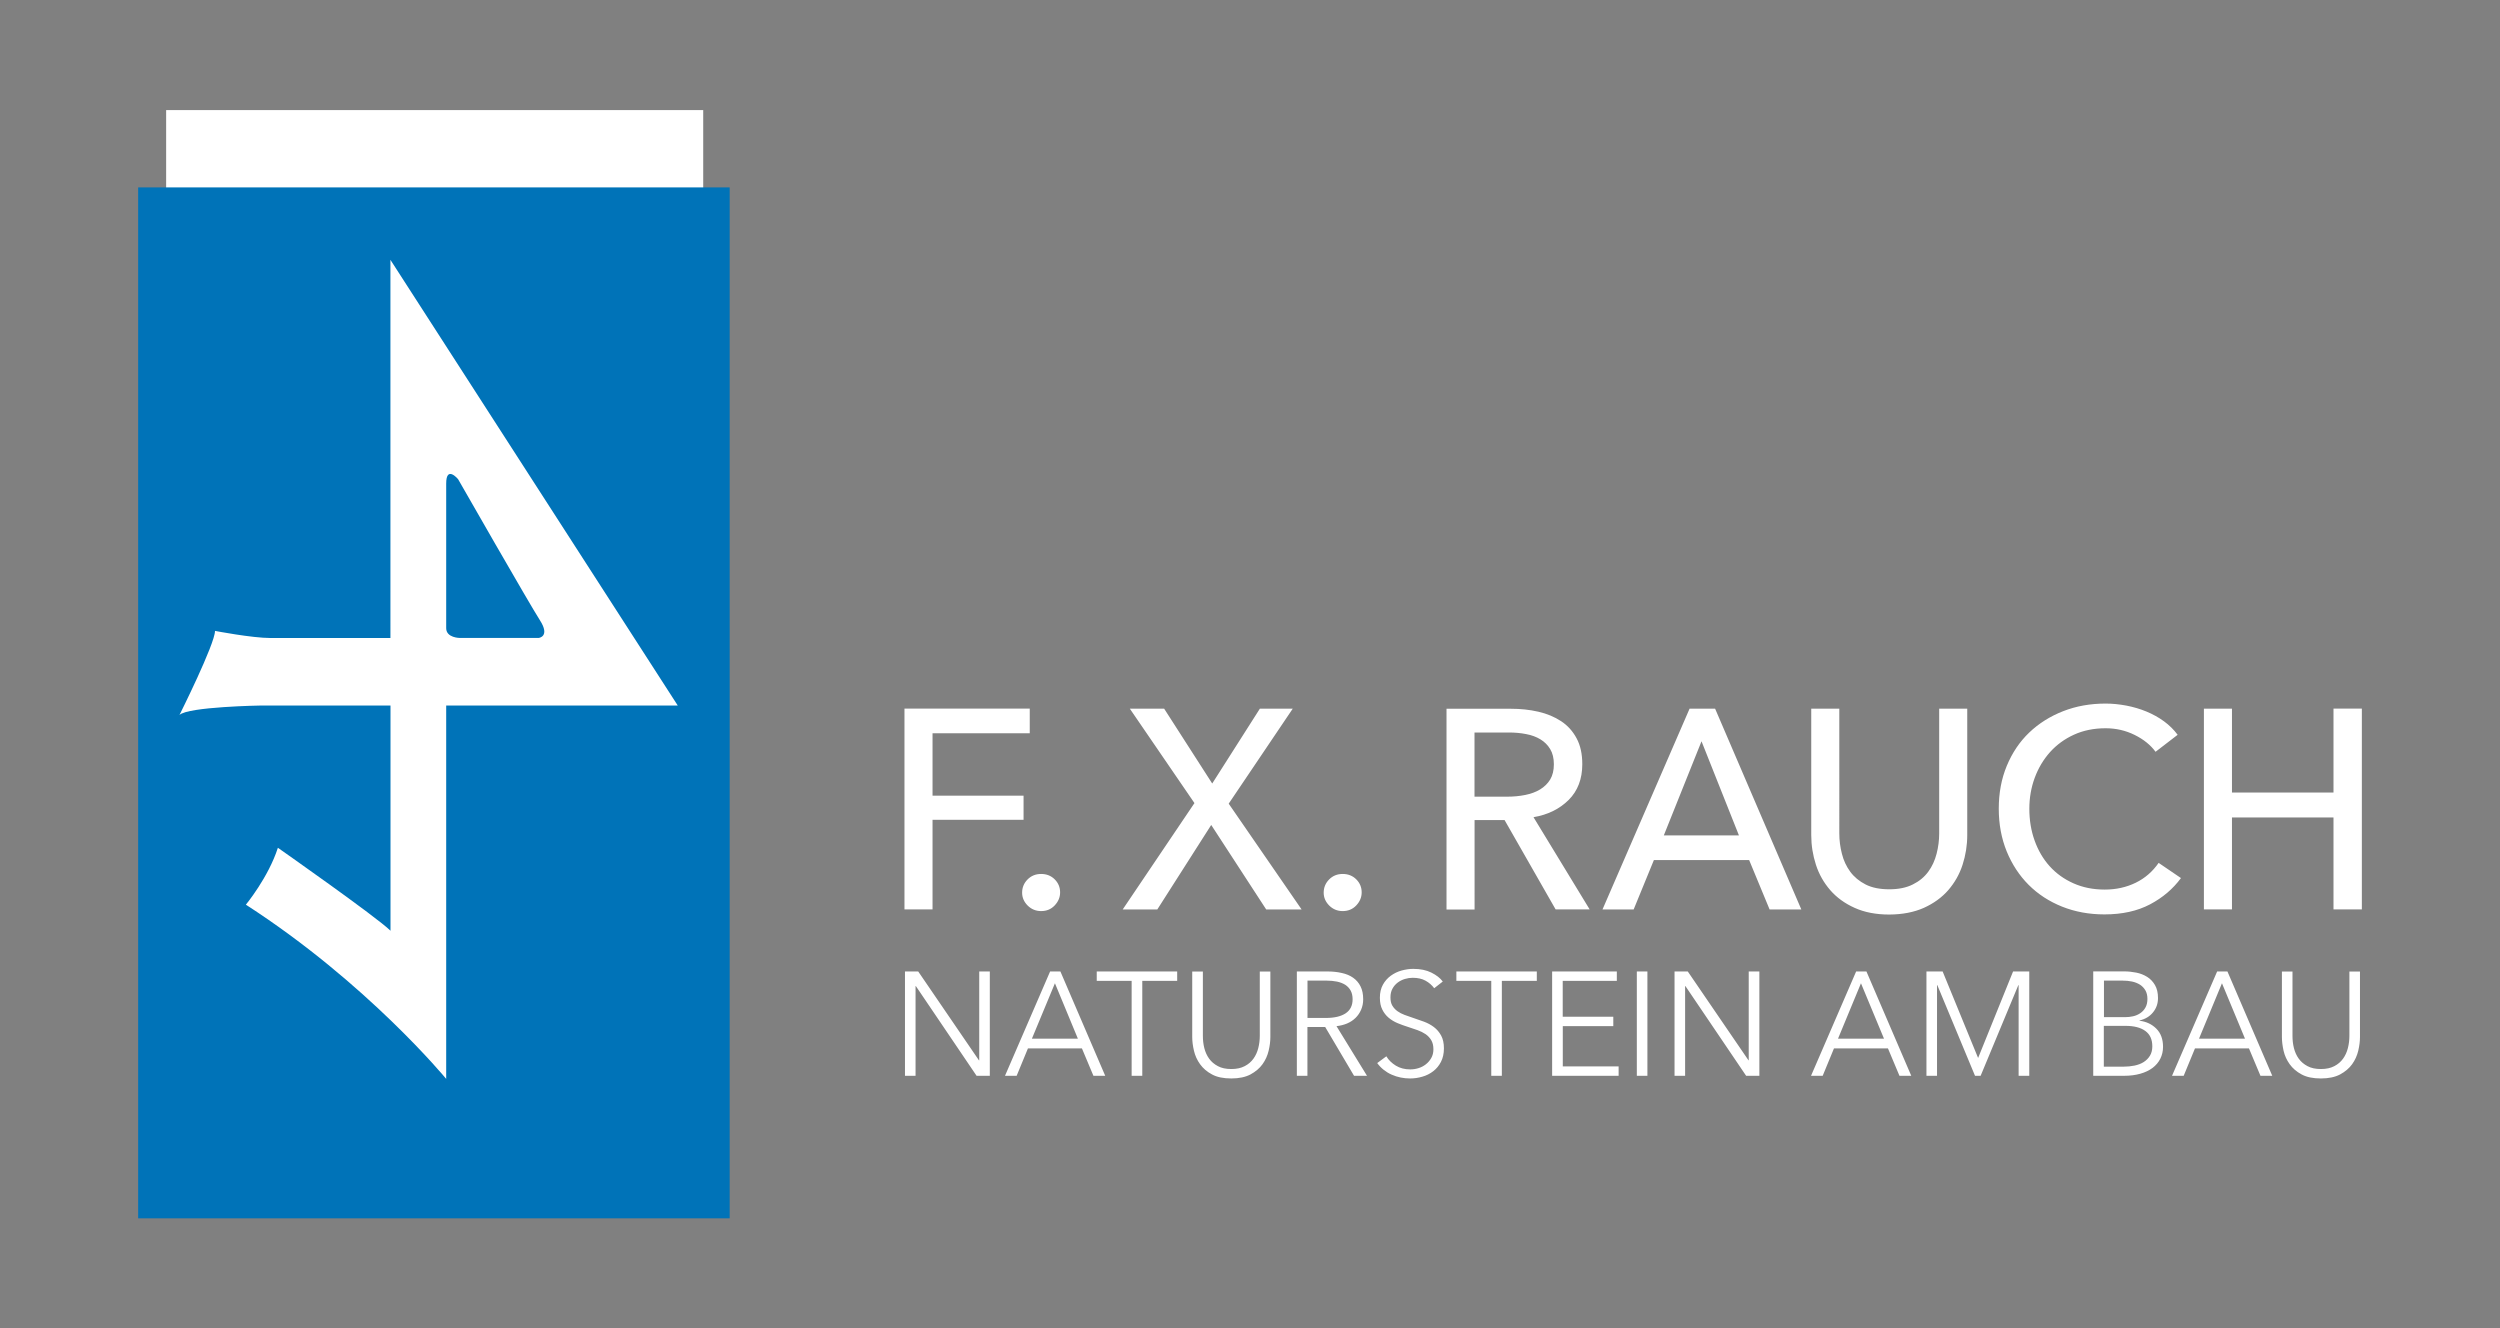
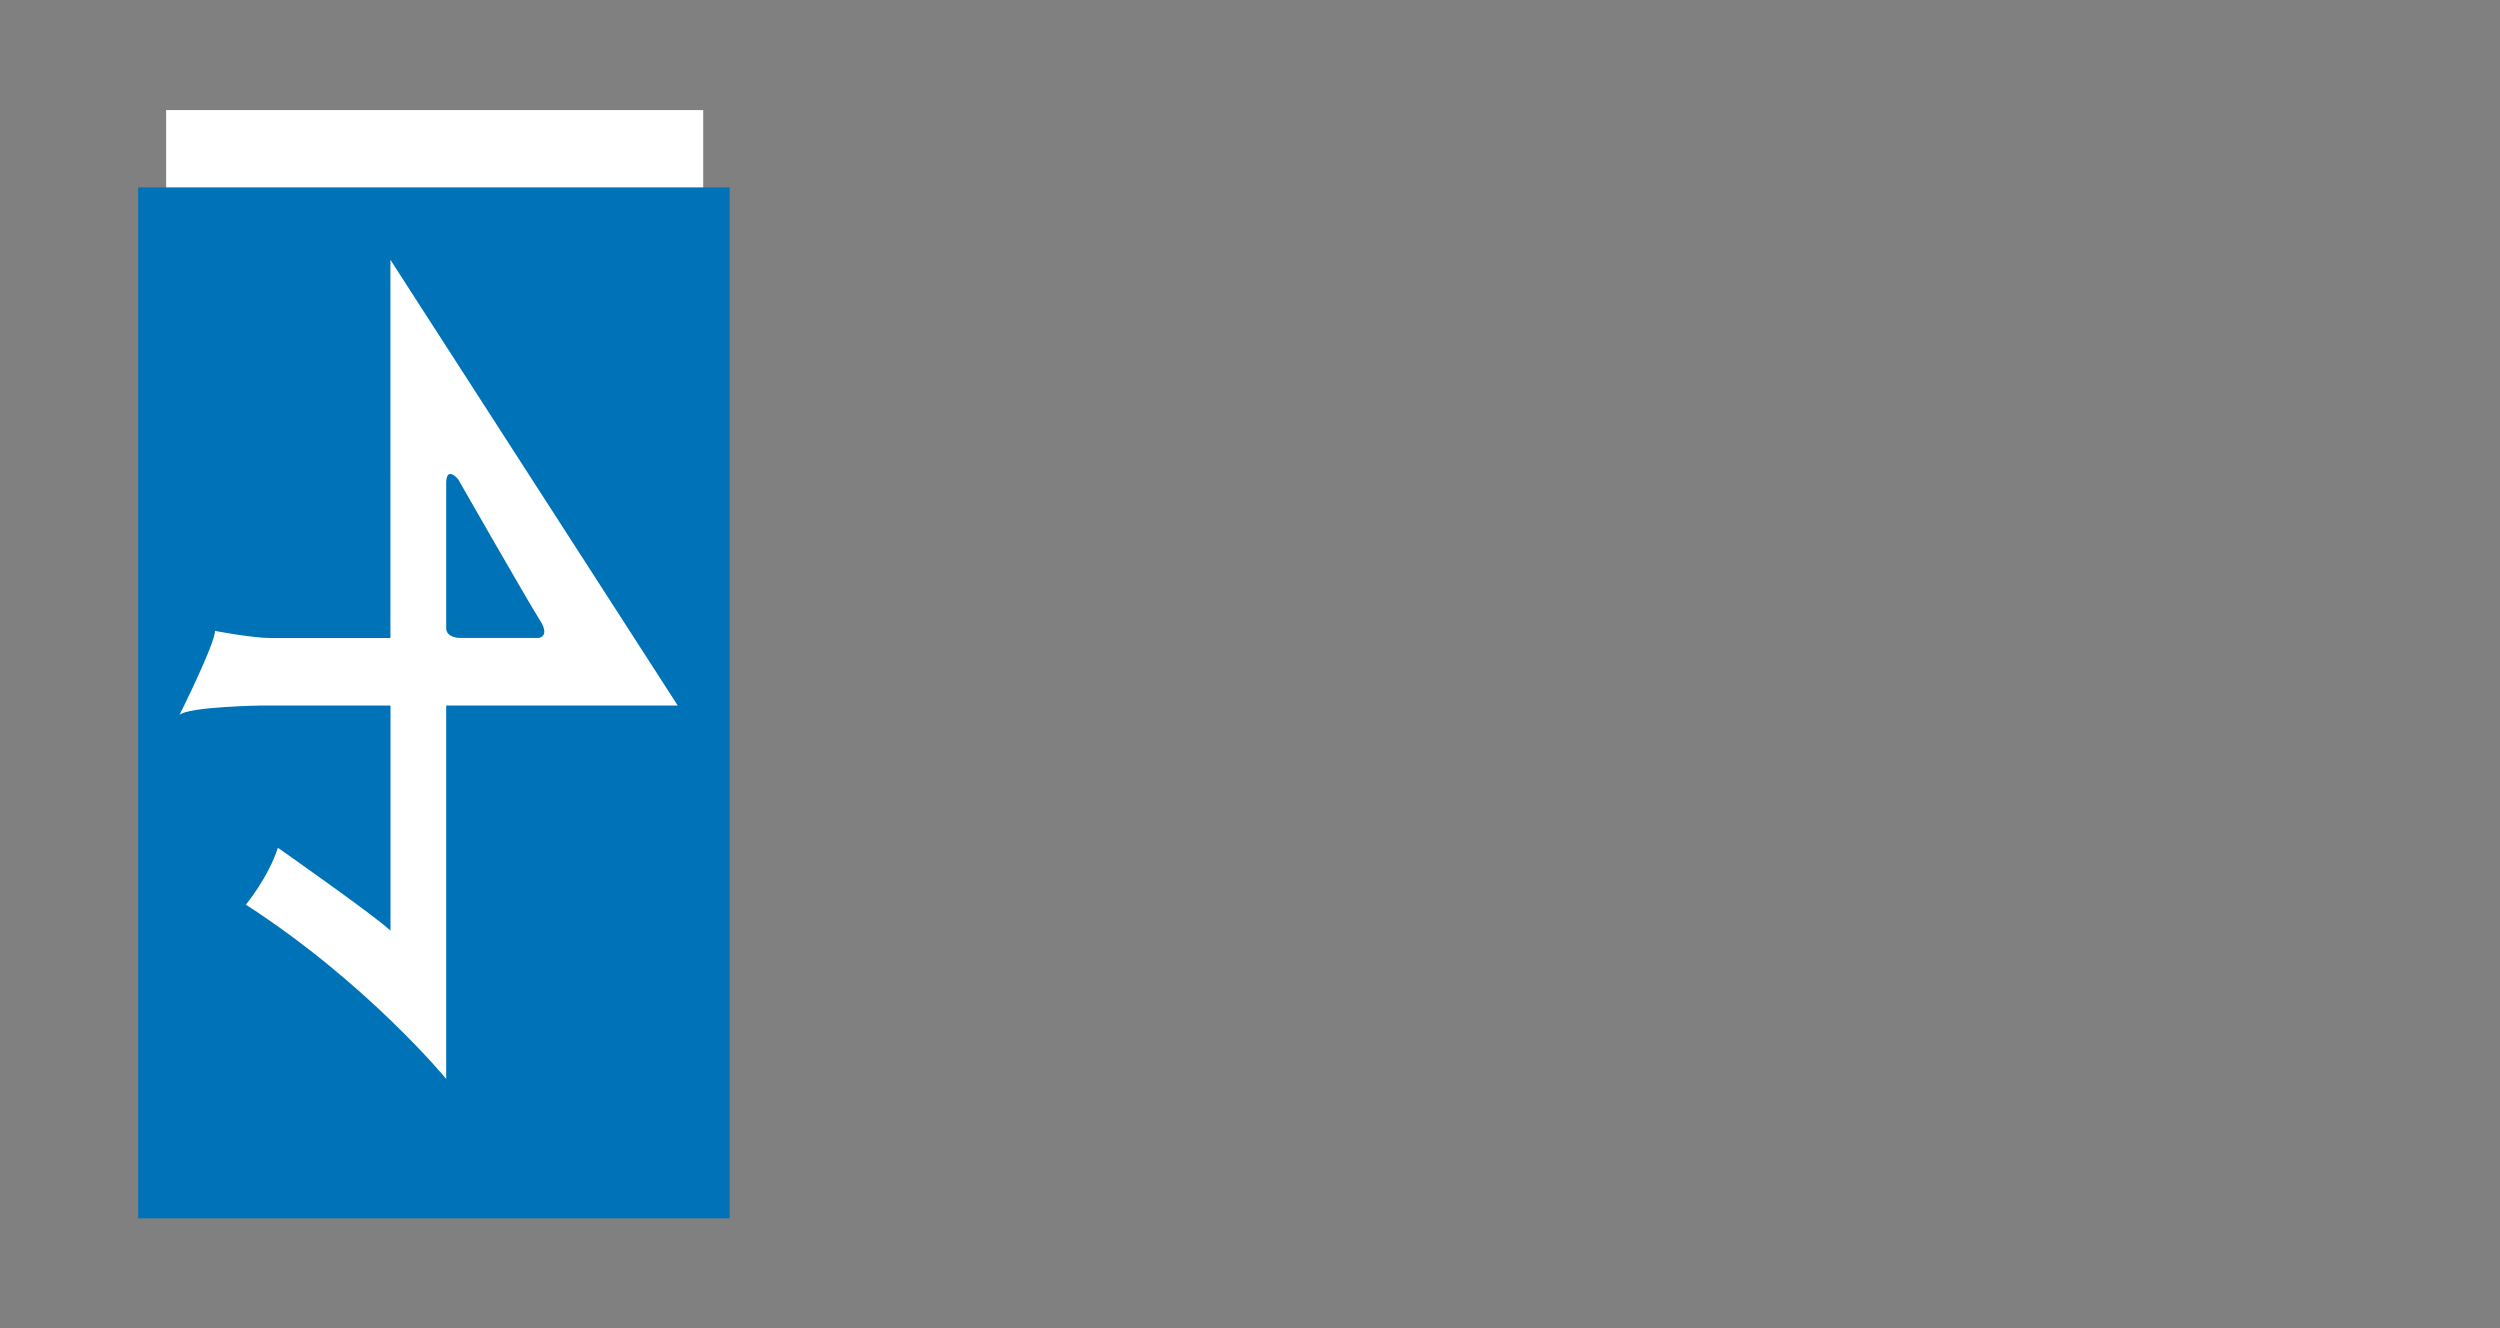
<svg xmlns="http://www.w3.org/2000/svg" xmlns:xlink="http://www.w3.org/1999/xlink" version="1.1" id="Ebene_1" x="0px" y="0px" viewBox="0 0 347.44 184.62" style="enable-background:new 0 0 347.44 184.62;" xml:space="preserve">
  <rect x="0" y="0" width="347.44" height="184.62" fill="#808080" stroke="none" />
  <style type="text/css">
	.st0{fill:#FFFFFF;}
	.st1{clip-path:url(#SVGID_2_);fill:#0073B8;}
	.st2{clip-path:url(#SVGID_2_);fill:#2D2C2E;}
	.st3{clip-path:url(#SVGID_4_);fill:#FFFFFF;}
</style>
  <rect x="23.09" y="30.42" class="st0" width="74.65" height="123.78" />
  <rect x="23.09" y="15.3" class="st0" width="74.64" height="123.78" />
  <rect x="23.78" y="32.18" class="st0" width="73.7" height="122.83" />
  <g>
    <defs>
      <rect id="SVGID_1_" x="19.2" y="26.04" width="97.6" height="143.28" />
    </defs>
    <clipPath id="SVGID_2_">
      <use xlink:href="#SVGID_1_" style="overflow:visible;" />
    </clipPath>
    <path class="st1" d="M101.42,26.04H19.2v143.28h82.21V26.04z M94.19,98.05H62.01v51.89c0,0-10.98-13.34-27.84-24.21   c0,0,3.13-3.79,4.45-7.91c0,0,13.75,9.64,15.65,11.53v-31.3H36.31c0,0-10.21,0.16-11.37,1.32c0,0,4.94-9.88,4.94-11.69   c0,0,5.14,0.99,7.74,0.99h16.64V36.11L94.19,98.05z M62.01,87.3c0,1.36,1.9,1.36,1.9,1.36h10.95c0,0,1.65-0.17,0.17-2.47   s-11.37-19.6-11.37-19.6s-1.65-1.98-1.65,0.62V87.3z" />
    <path class="st2" d="M122.09,157.88h-1.42v11.15h1.13v-9.54h0.03l6.65,9.54h1.42v-11.15h-1.13v9.45h-0.03L122.09,157.88z    M133.85,166.1h5.7l1.23,2.93h1.32l-4.85-11.15h-1.1l-4.85,11.15h1.32L133.85,166.1z M136.7,159.2l2.41,5.86h-4.84L136.7,159.2z    M145.82,158.92h3.73v-1.04h-8.6v1.04h3.73v10.11h1.14V158.92z M159.13,157.88H158v6.87c0,3.21-2.1,3.53-2.95,3.53   c-0.85,0-2.95-0.32-2.95-3.53v-6.87h-1.13v6.99c0,1.86,0.74,4.44,4.08,4.44c3.34,0,4.08-2.58,4.08-4.44V157.88z M162.97,163.85   h1.89l3.06,5.18h1.39l-3.21-5.29c1.83-0.16,2.85-1.34,2.85-2.88c0-2-1.4-2.98-3.67-2.98h-3.43v11.15h1.13V163.85z M162.97,158.92   h2.02c2.03,0,2.73,0.87,2.73,1.94c0,1.07-0.69,1.95-2.73,1.95h-2.02V158.92z M177.27,158.95c-0.88-1.01-1.89-1.35-3.15-1.35   c-1.81,0-3.61,1.01-3.61,3.17c0,4.08,5.72,2.33,5.72,5.48c0,1.31-1.28,2.03-2.39,2.03c-1.17,0-2.06-0.54-2.54-1.36l-1.02,0.74   c0.85,1.16,2.16,1.65,3.51,1.65c1.76,0,3.67-1.2,3.67-3.23c0-4.02-5.72-2.43-5.72-5.43c0-1.4,1.21-2.02,2.38-2.02   c0.95,0,1.67,0.36,2.16,1.09L177.27,158.95z M183.39,158.92h3.73v-1.04h-8.6v1.04h3.73v10.11h1.13V158.92z M189.76,163.76h5.4   v-1.04h-5.4v-3.8h5.78v-1.04h-6.92v11.15h7.1v-1.04h-5.97V163.76z M198.74,157.88h-1.13v11.15h1.13V157.88z M202.98,157.88h-1.42   v11.15h1.13v-9.54h0.03l6.65,9.54h1.42v-11.15h-1.13v9.45h-0.03L202.98,157.88z M219.24,166.1h5.7l1.23,2.93h1.32l-4.85-11.15h-1.1   l-4.85,11.15h1.32L219.24,166.1z M222.09,159.2l2.41,5.86h-4.84L222.09,159.2z M230.63,157.88h-1.73v11.15h1.13v-9.64h0.03   l4.03,9.64h0.6l4.03-9.64h0.03v9.64h1.13v-11.15h-1.73l-3.76,9.07L230.63,157.88z M247.29,169.03h3.4c3.59,0,4.06-2.36,4.06-3.09   c0-1.62-0.96-2.66-2.52-2.79v-0.03c1.25-0.28,1.97-1.23,1.97-2.44c0-2.11-1.75-2.8-3.59-2.8h-3.32V169.03z M248.43,158.92h2.17   c2.14,0,2.38,1.43,2.38,1.89c0,1.43-1.18,1.95-2.27,1.95h-2.28V158.92z M248.43,163.71h2.32c1.81,0,2.79,0.71,2.79,2.17   c0,1.46-1.29,2.11-2.93,2.11h-2.17V163.71z M257.93,166.1h5.7l1.23,2.93h1.32l-4.85-11.15h-1.1l-4.85,11.15h1.32L257.93,166.1z    M260.78,159.2l2.41,5.86h-4.83L260.78,159.2z M275.1,157.88h-1.13v6.87c0,3.21-2.1,3.53-2.95,3.53c-0.85,0-2.95-0.32-2.95-3.53   v-6.87h-1.13v6.99c0,1.86,0.74,4.44,4.08,4.44c3.34,0,4.08-2.58,4.08-4.44V157.88z" />
    <path class="st2" d="M120.67,149.05h3.57v-8.34h8.85v-3.23h-8.85v-5.28h9.39v-3.24h-12.97V149.05z M133.69,147.07   c0,1.22,1.08,2.16,2.27,2.16c1.25,0,2.27-0.99,2.27-2.21s-1.05-2.16-2.27-2.16C134.71,144.85,133.69,145.85,133.69,147.07    M143.71,149.05h4.31l5.28-8.49l5.31,8.49h4.54l-7.29-10.5l6.58-9.59h-4.34l-4.68,7.44l-4.74-7.44h-4.51l6.7,9.59L143.71,149.05z    M165.12,147.07c0,1.22,1.08,2.16,2.27,2.16c1.25,0,2.27-0.99,2.27-2.21s-1.05-2.16-2.27-2.16   C166.15,144.85,165.12,145.85,165.12,147.07 M182.24,149.05h3.57v-8.51h2.61l4.65,8.51h4.31l-5.33-8.88   c2.98-0.43,4.65-2.55,4.65-5.45c0-4.51-3.63-5.76-7.49-5.76h-6.98V149.05z M185.81,137.47v-5.45h3.09c1.84,0,4.06,0.28,4.06,2.67   c0,2.61-2.35,2.78-4.37,2.78H185.81z M198.44,149.05h4l1.82-4.6h8.71l1.87,4.6h4.09l-8.66-20.09h-3.09L198.44,149.05z    M205.48,141.39l3.15-8.17l3.09,8.17H205.48z M235.81,128.96h-3.57v12.6c0,1.99-1.08,4.6-4.51,4.6c-3.43,0-4.51-2.61-4.51-4.6   v-12.6h-3.58v12.71c0,4.85,3.49,7.89,8.09,7.89c4.6,0,8.09-3.04,8.09-7.89V128.96z M256.3,131.63c-1.99-2.3-4.31-3.18-7.04-3.18   c-6.19,0-10.61,4.2-10.61,10.64c0,6.27,4.43,10.47,10.61,10.47c2.95,0,5.68-1.08,7.49-3.58l-2.95-2.1c-1.33,1.7-2.9,2.44-4.51,2.44   c-4.14,0-6.9-3.18-6.9-7.46c0-4,2.75-7.18,6.9-7.18c1.39,0,2.75,0.43,4.23,1.99L256.3,131.63z M258.71,149.05h3.58v-8.85h9.39v8.85   h3.58v-20.09h-3.58v8h-9.39v-8h-3.58V149.05z" />
  </g>
  <g>
    <defs>
-       <rect id="SVGID_3_" x="19.2" y="15.3" width="309.03" height="154.02" />
-     </defs>
+       </defs>
    <clipPath id="SVGID_4_">
      <use xlink:href="#SVGID_3_" style="overflow:visible;" />
    </clipPath>
-     <path class="st3" d="M306.29,126.38h3.9v-12.77h14.11v12.77h3.94v-27.9h-3.94v11.66h-14.11V98.49h-3.9V126.38z M300,119.92   c-0.84,1.21-1.9,2.13-3.19,2.76c-1.29,0.63-2.72,0.95-4.3,0.95c-1.6,0-3.05-0.29-4.35-0.87c-1.3-0.58-2.4-1.37-3.31-2.38   c-0.91-1.01-1.6-2.2-2.09-3.57c-0.49-1.36-0.73-2.84-0.73-4.41c0-1.52,0.25-2.96,0.75-4.31c0.5-1.35,1.21-2.54,2.13-3.57   c0.92-1.02,2.03-1.83,3.33-2.42c1.3-0.59,2.76-0.89,4.39-0.89c1.44,0,2.79,0.31,4.04,0.93c1.25,0.62,2.21,1.4,2.9,2.34l3.07-2.36   c-0.52-0.71-1.16-1.33-1.89-1.87c-0.74-0.54-1.55-0.99-2.44-1.36c-0.89-0.37-1.83-0.64-2.8-0.83c-0.97-0.18-1.93-0.28-2.88-0.28   c-2.13,0-4.1,0.35-5.91,1.06c-1.81,0.71-3.38,1.7-4.71,2.97c-1.33,1.27-2.36,2.81-3.11,4.61c-0.75,1.8-1.12,3.79-1.12,5.97   c0,2.15,0.37,4.13,1.1,5.93c0.74,1.8,1.75,3.35,3.05,4.65c1.3,1.3,2.85,2.31,4.65,3.03c1.8,0.72,3.76,1.08,5.89,1.08   c2.47,0,4.58-0.47,6.34-1.4c1.76-0.93,3.19-2.15,4.29-3.65L300,119.92z M267.37,126.17c1.37-0.62,2.5-1.44,3.39-2.46   c0.89-1.03,1.56-2.2,1.99-3.53c0.43-1.33,0.65-2.7,0.65-4.12V98.49h-3.9v17.34c0,0.95-0.12,1.89-0.36,2.82   c-0.24,0.93-0.62,1.77-1.16,2.5c-0.54,0.74-1.26,1.33-2.15,1.77c-0.89,0.45-1.98,0.67-3.27,0.67c-1.31,0-2.41-0.22-3.29-0.67   s-1.59-1.04-2.13-1.77c-0.54-0.74-0.93-1.57-1.16-2.5c-0.24-0.93-0.36-1.87-0.36-2.82V98.49h-3.9v17.57c0,1.42,0.22,2.79,0.65,4.12   c0.43,1.33,1.1,2.5,1.99,3.53c0.89,1.02,2.02,1.85,3.39,2.46c1.37,0.62,2.97,0.93,4.81,0.93C264.4,127.09,266,126.78,267.37,126.17    M236.47,103.02l5.2,13.08h-10.44L236.47,103.02z M229.85,119.53h13.24l2.84,6.86h4.41l-11.98-27.9h-3.55l-12.1,27.9h4.33   L229.85,119.53z M204.92,101.8h4.77c0.84,0,1.64,0.07,2.4,0.22c0.76,0.14,1.43,0.39,1.99,0.73c0.56,0.34,1.02,0.79,1.36,1.36   c0.34,0.56,0.51,1.27,0.51,2.11c0,0.84-0.17,1.54-0.51,2.11c-0.34,0.56-0.81,1.02-1.4,1.38c-0.59,0.36-1.28,0.61-2.07,0.77   c-0.79,0.16-1.64,0.24-2.56,0.24h-4.49V101.8z M204.92,113.97h4.18l7.09,12.41h4.73l-7.8-12.81c2-0.34,3.62-1.14,4.89-2.4   c1.26-1.26,1.89-2.92,1.89-4.96c0-1.42-0.26-2.62-0.79-3.6c-0.53-0.99-1.24-1.78-2.15-2.38c-0.91-0.6-1.96-1.04-3.17-1.32   c-1.21-0.28-2.48-0.41-3.82-0.41h-8.94v27.9h3.9V113.97z M188.49,122.21c-0.5-0.5-1.13-0.75-1.89-0.75c-0.76,0-1.39,0.26-1.89,0.77   c-0.5,0.51-0.75,1.12-0.75,1.83c0,0.68,0.26,1.28,0.77,1.79c0.51,0.51,1.14,0.77,1.87,0.77c0.76,0,1.39-0.26,1.89-0.79   c0.5-0.53,0.75-1.13,0.75-1.81C189.24,123.31,188.99,122.71,188.49,122.21 M161.79,98.49h-4.77l8.98,13.12l-9.97,14.78h4.81   l7.49-11.74l7.64,11.74h4.92l-10.13-14.7l8.9-13.2h-4.57l-6.62,10.4L161.79,98.49z M146.58,122.21c-0.5-0.5-1.13-0.75-1.89-0.75   c-0.76,0-1.39,0.26-1.89,0.77c-0.5,0.51-0.75,1.12-0.75,1.83c0,0.68,0.26,1.28,0.77,1.79c0.51,0.51,1.14,0.77,1.87,0.77   c0.76,0,1.39-0.26,1.89-0.79c0.5-0.53,0.75-1.13,0.75-1.81C147.33,123.31,147.08,122.71,146.58,122.21 M129.6,113.93h12.65v-3.35   H129.6v-8.67h13.51v-3.43H125.7v27.9h3.9V113.93z" />
    <path class="st3" d="M325.22,149.32c0.7-0.38,1.26-0.85,1.67-1.42c0.41-0.57,0.69-1.2,0.85-1.87c0.16-0.68,0.24-1.31,0.24-1.92   v-9.09h-1.47v8.93c0,0.59-0.07,1.16-0.21,1.71c-0.14,0.55-0.36,1.04-0.67,1.47c-0.31,0.43-0.71,0.78-1.22,1.04   c-0.51,0.27-1.13,0.4-1.86,0.4c-0.74,0-1.36-0.13-1.86-0.4c-0.51-0.27-0.91-0.61-1.22-1.04c-0.31-0.43-0.53-0.92-0.67-1.47   c-0.14-0.55-0.2-1.12-0.2-1.71v-8.93h-1.47v9.09c0,0.6,0.08,1.24,0.23,1.92c0.16,0.68,0.44,1.3,0.85,1.87   c0.41,0.57,0.96,1.05,1.66,1.42c0.7,0.38,1.59,0.56,2.68,0.56C323.63,149.88,324.52,149.69,325.22,149.32 M308.8,136.65l3.2,7.7   h-6.39L308.8,136.65z M305.05,145.7h7.5l1.6,3.81h1.64l-6.23-14.5h-1.43l-6.27,14.5h1.62L305.05,145.7z M292.39,142.57h3.01   c1.19,0,2.11,0.24,2.75,0.71c0.65,0.47,0.97,1.18,0.97,2.14c0,0.5-0.11,0.94-0.33,1.3c-0.22,0.36-0.51,0.65-0.87,0.88   c-0.36,0.23-0.79,0.39-1.27,0.49c-0.49,0.1-0.99,0.15-1.53,0.15h-2.74V142.57z M292.39,136.28h2.56c0.48,0,0.93,0.04,1.35,0.13   c0.42,0.09,0.79,0.24,1.11,0.44c0.31,0.2,0.56,0.47,0.75,0.79c0.18,0.32,0.28,0.71,0.28,1.18c0,0.48-0.09,0.88-0.28,1.21   c-0.18,0.33-0.43,0.59-0.73,0.79c-0.3,0.2-0.63,0.34-0.99,0.42c-0.36,0.08-0.72,0.12-1.07,0.12h-2.97V136.28z M290.92,149.51h4.29   c0.83,0,1.58-0.1,2.25-0.29c0.67-0.19,1.23-0.46,1.7-0.81c0.46-0.35,0.82-0.77,1.07-1.27c0.25-0.5,0.38-1.05,0.38-1.65   c0-1.07-0.31-1.91-0.93-2.53c-0.62-0.62-1.4-0.99-2.34-1.1v-0.04c0.78-0.18,1.41-0.55,1.87-1.12c0.47-0.57,0.7-1.23,0.7-2   c0-0.72-0.14-1.32-0.42-1.8s-0.64-0.86-1.09-1.14s-0.95-0.48-1.51-0.59s-1.11-0.17-1.66-0.17h-4.32V149.51z M269.98,135.01h-2.25   v14.5h1.47v-12.6h0.04l5.24,12.6h0.78l5.24-12.6h0.04v12.6h1.48v-14.5h-2.25l-4.85,12h-0.02L269.98,135.01z M258.63,136.65l3.2,7.7   h-6.39L258.63,136.65z M254.88,145.7h7.5l1.6,3.81h1.64l-6.23-14.5h-1.43l-6.27,14.5h1.62L254.88,145.7z M234.56,135.01h-1.84v14.5   h1.47v-12.47h0.04l8.44,12.47h1.84v-14.5h-1.48v12.35H243L234.56,135.01z M228.95,135.01h-1.47v14.5h1.47V135.01z M217.18,142.61   h7.03v-1.31h-7.03v-4.98h7.52v-1.31h-8.99v14.5h9.24v-1.31h-7.76V142.61z M208.73,136.32h4.85v-1.31H202.4v1.31h4.85v13.19h1.47   V136.32z M200.51,136.41c-0.35-0.48-0.88-0.89-1.58-1.24c-0.7-0.35-1.54-0.52-2.52-0.52c-0.53,0-1.07,0.08-1.62,0.23   c-0.55,0.15-1.04,0.39-1.5,0.72c-0.45,0.33-0.82,0.74-1.1,1.25c-0.28,0.51-0.42,1.11-0.42,1.8c0,0.66,0.11,1.21,0.34,1.66   c0.22,0.45,0.52,0.83,0.89,1.14c0.37,0.31,0.79,0.56,1.25,0.75c0.46,0.19,0.93,0.36,1.41,0.51c0.46,0.15,0.91,0.3,1.33,0.45   c0.42,0.15,0.8,0.34,1.13,0.56c0.33,0.23,0.59,0.51,0.79,0.84c0.2,0.34,0.3,0.76,0.3,1.26c0,0.46-0.1,0.87-0.3,1.22   c-0.2,0.35-0.45,0.64-0.76,0.88c-0.31,0.24-0.65,0.42-1.03,0.53c-0.38,0.12-0.76,0.17-1.13,0.17c-0.76,0-1.43-0.17-2-0.52   c-0.57-0.35-1.01-0.78-1.32-1.3l-1.27,0.94c0.26,0.36,0.56,0.67,0.9,0.94c0.34,0.27,0.71,0.5,1.11,0.67   c0.4,0.18,0.81,0.31,1.25,0.4c0.44,0.09,0.87,0.13,1.31,0.13c0.57,0,1.14-0.08,1.71-0.25c0.57-0.16,1.07-0.42,1.51-0.76   c0.44-0.34,0.8-0.77,1.07-1.3s0.41-1.15,0.41-1.87s-0.13-1.32-0.39-1.79c-0.26-0.47-0.59-0.86-1-1.17   c-0.41-0.31-0.87-0.56-1.38-0.75c-0.51-0.19-1.02-0.37-1.52-0.53c-0.41-0.14-0.8-0.27-1.17-0.41c-0.38-0.14-0.71-0.31-1-0.52   c-0.29-0.21-0.53-0.47-0.71-0.77s-0.26-0.68-0.26-1.15s0.09-0.87,0.28-1.21c0.18-0.34,0.43-0.62,0.73-0.85   c0.3-0.22,0.63-0.39,1-0.5c0.37-0.11,0.73-0.16,1.08-0.16c0.7,0,1.29,0.13,1.78,0.4c0.49,0.27,0.89,0.62,1.21,1.05L200.51,136.41z    M181.71,136.28h2.62c0.54,0,1.04,0.05,1.49,0.14c0.45,0.1,0.83,0.25,1.15,0.45c0.31,0.21,0.56,0.47,0.74,0.8   c0.18,0.33,0.27,0.73,0.27,1.21c0,0.86-0.32,1.51-0.96,1.94c-0.64,0.43-1.56,0.65-2.75,0.65h-2.56V136.28z M181.71,142.73h2.46   l4.01,6.78h1.8l-4.24-6.9c0.53-0.06,1.02-0.18,1.47-0.37c0.45-0.19,0.84-0.45,1.17-0.77s0.59-0.7,0.78-1.14   c0.19-0.44,0.29-0.92,0.29-1.45c0-0.71-0.12-1.31-0.37-1.8c-0.24-0.49-0.59-0.89-1.03-1.2c-0.44-0.31-0.97-0.53-1.58-0.66   c-0.61-0.14-1.27-0.21-1.98-0.21h-4.26v14.5h1.47V142.73z M173.79,149.32c0.7-0.38,1.26-0.85,1.67-1.42   c0.41-0.57,0.69-1.2,0.85-1.87c0.16-0.68,0.24-1.31,0.24-1.92v-9.09h-1.47v8.93c0,0.59-0.07,1.16-0.21,1.71   c-0.14,0.55-0.36,1.04-0.67,1.47c-0.31,0.43-0.71,0.78-1.22,1.04c-0.51,0.27-1.13,0.4-1.86,0.4c-0.74,0-1.36-0.13-1.86-0.4   c-0.51-0.27-0.91-0.61-1.22-1.04c-0.31-0.43-0.53-0.92-0.67-1.47c-0.14-0.55-0.2-1.12-0.2-1.71v-8.93h-1.48v9.09   c0,0.6,0.08,1.24,0.24,1.92c0.16,0.68,0.44,1.3,0.85,1.87c0.41,0.57,0.96,1.05,1.66,1.42c0.7,0.38,1.59,0.56,2.68,0.56   C172.2,149.88,173.09,149.69,173.79,149.32 M158.75,136.32h4.85v-1.31h-11.18v1.31h4.85v13.19h1.48V136.32z M146.61,136.65   l3.19,7.7h-6.39L146.61,136.65z M142.86,145.7h7.5l1.6,3.81h1.64l-6.23-14.5h-1.43l-6.27,14.5h1.62L142.86,145.7z M127.61,135.01   h-1.84v14.5h1.47v-12.47h0.04l8.44,12.47h1.84v-14.5h-1.47v12.35h-0.04L127.61,135.01z" />
  </g>
</svg>